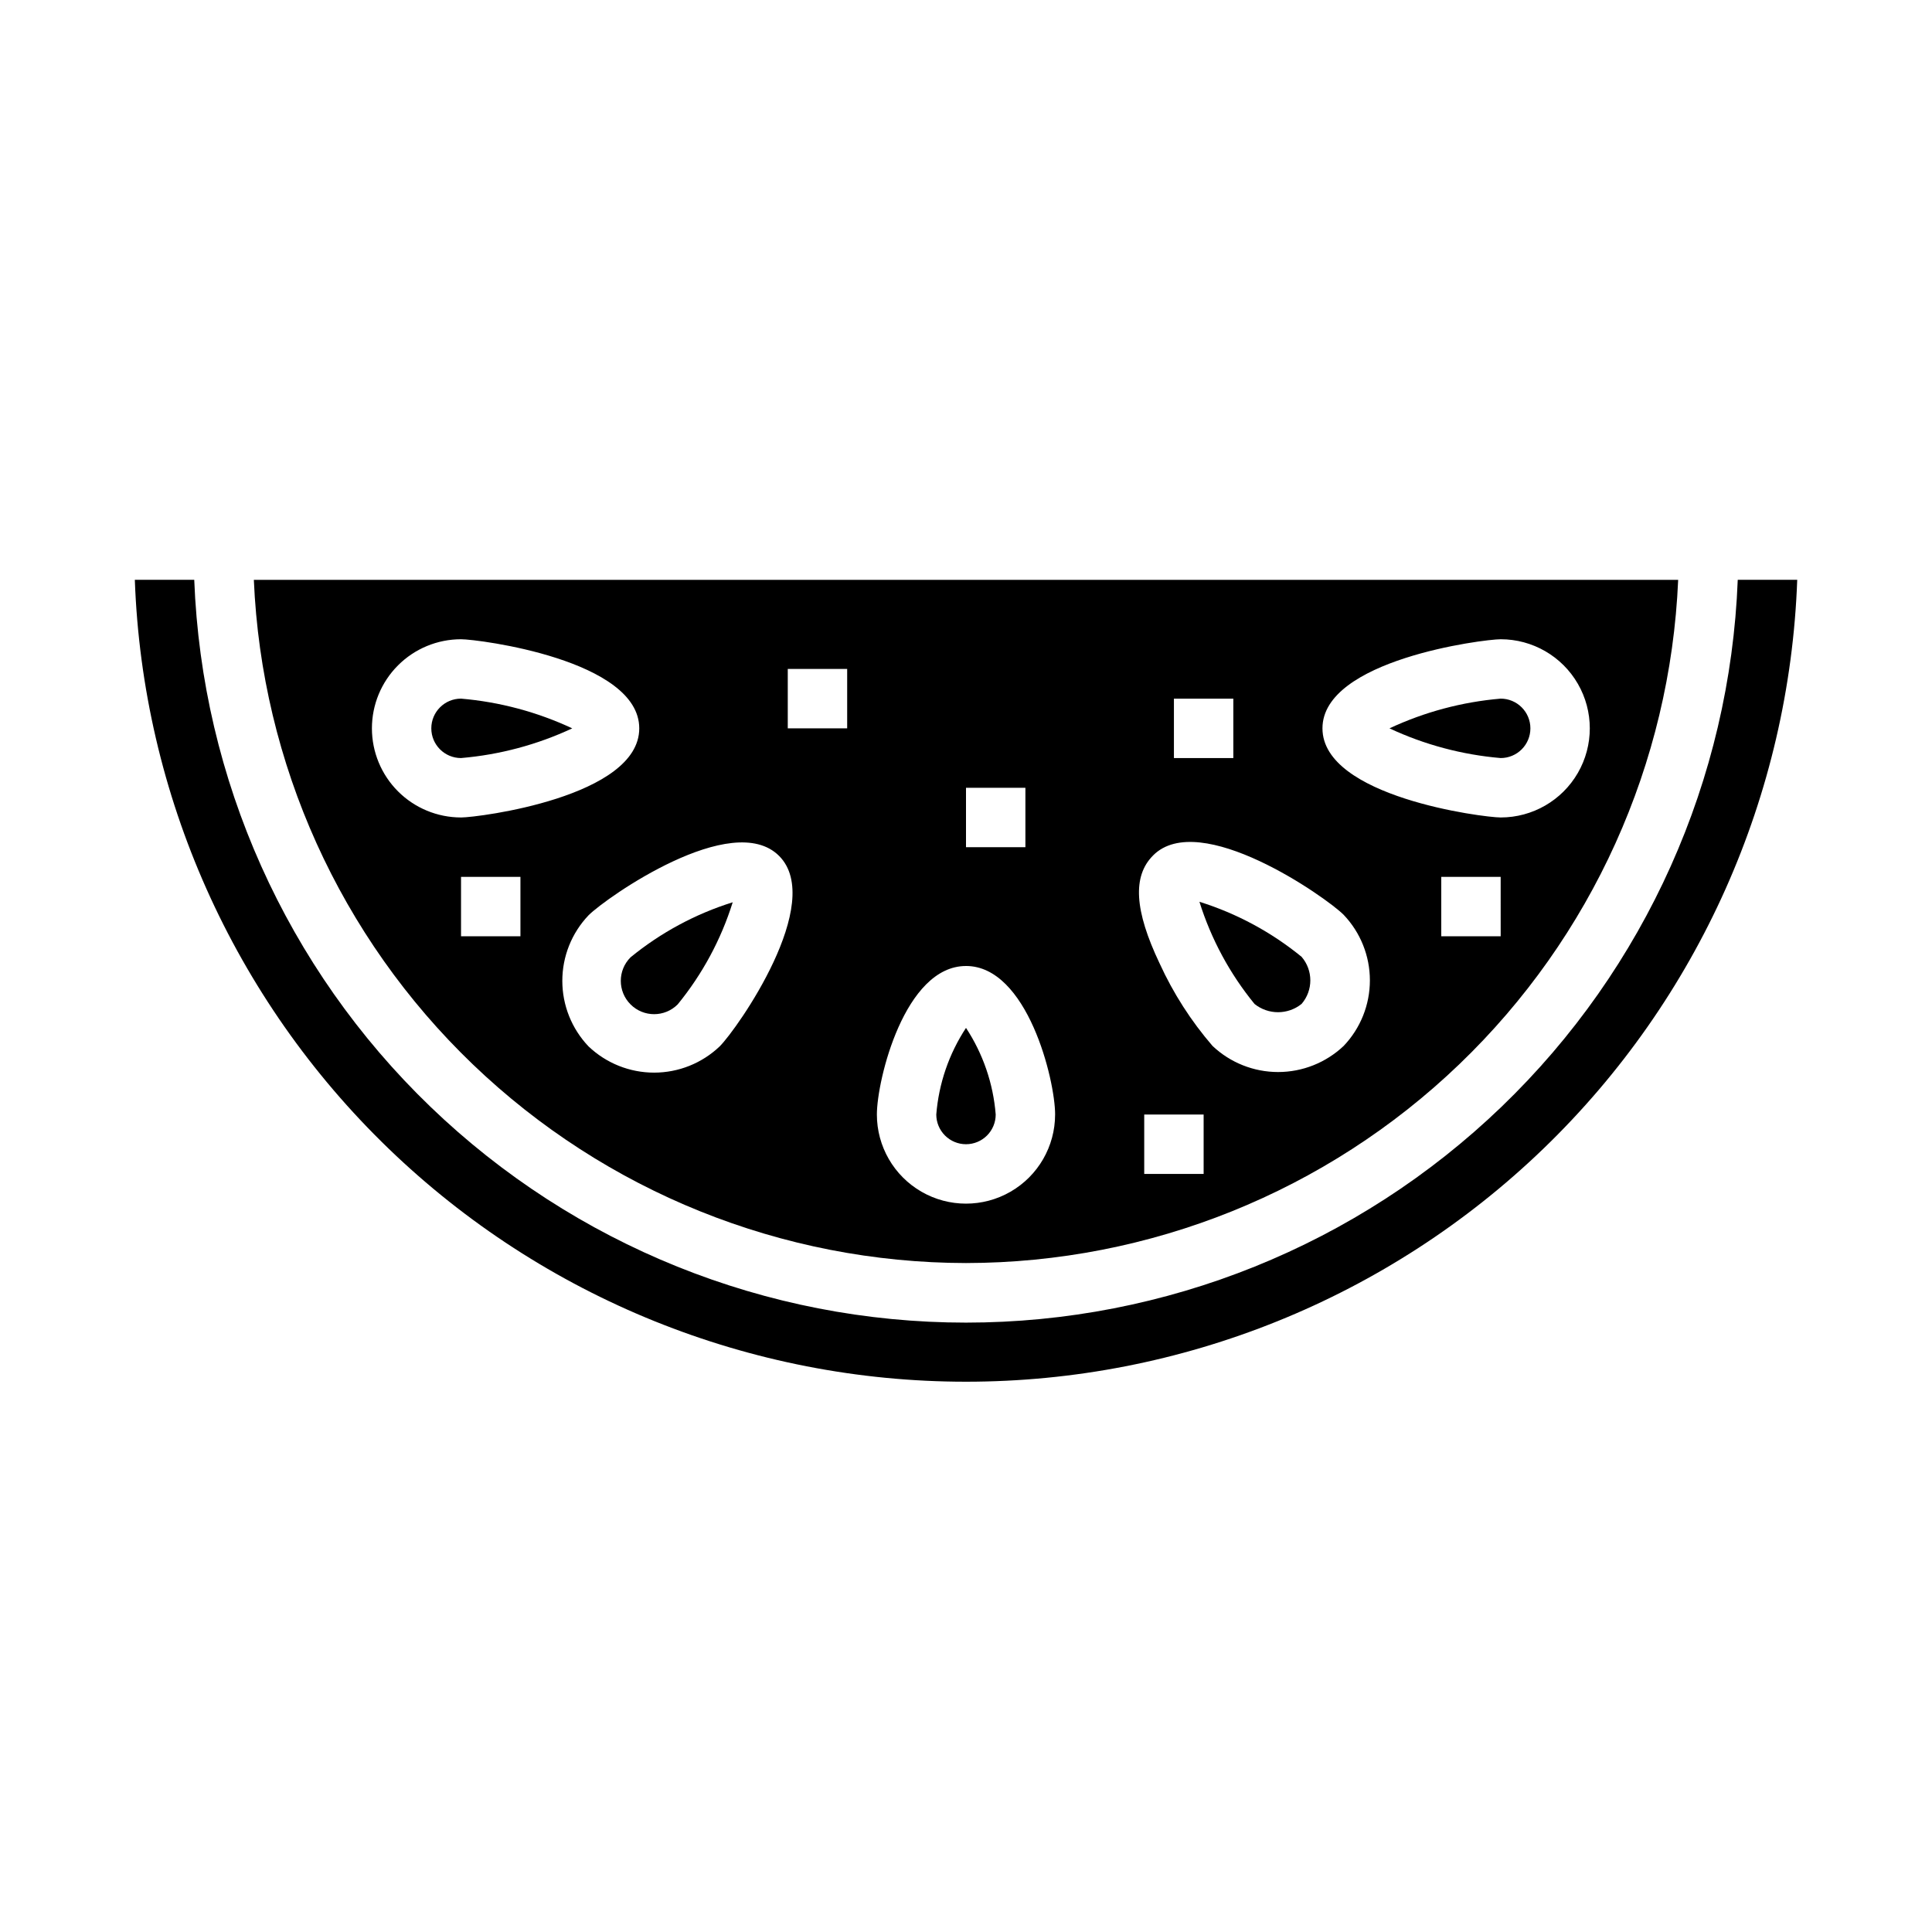
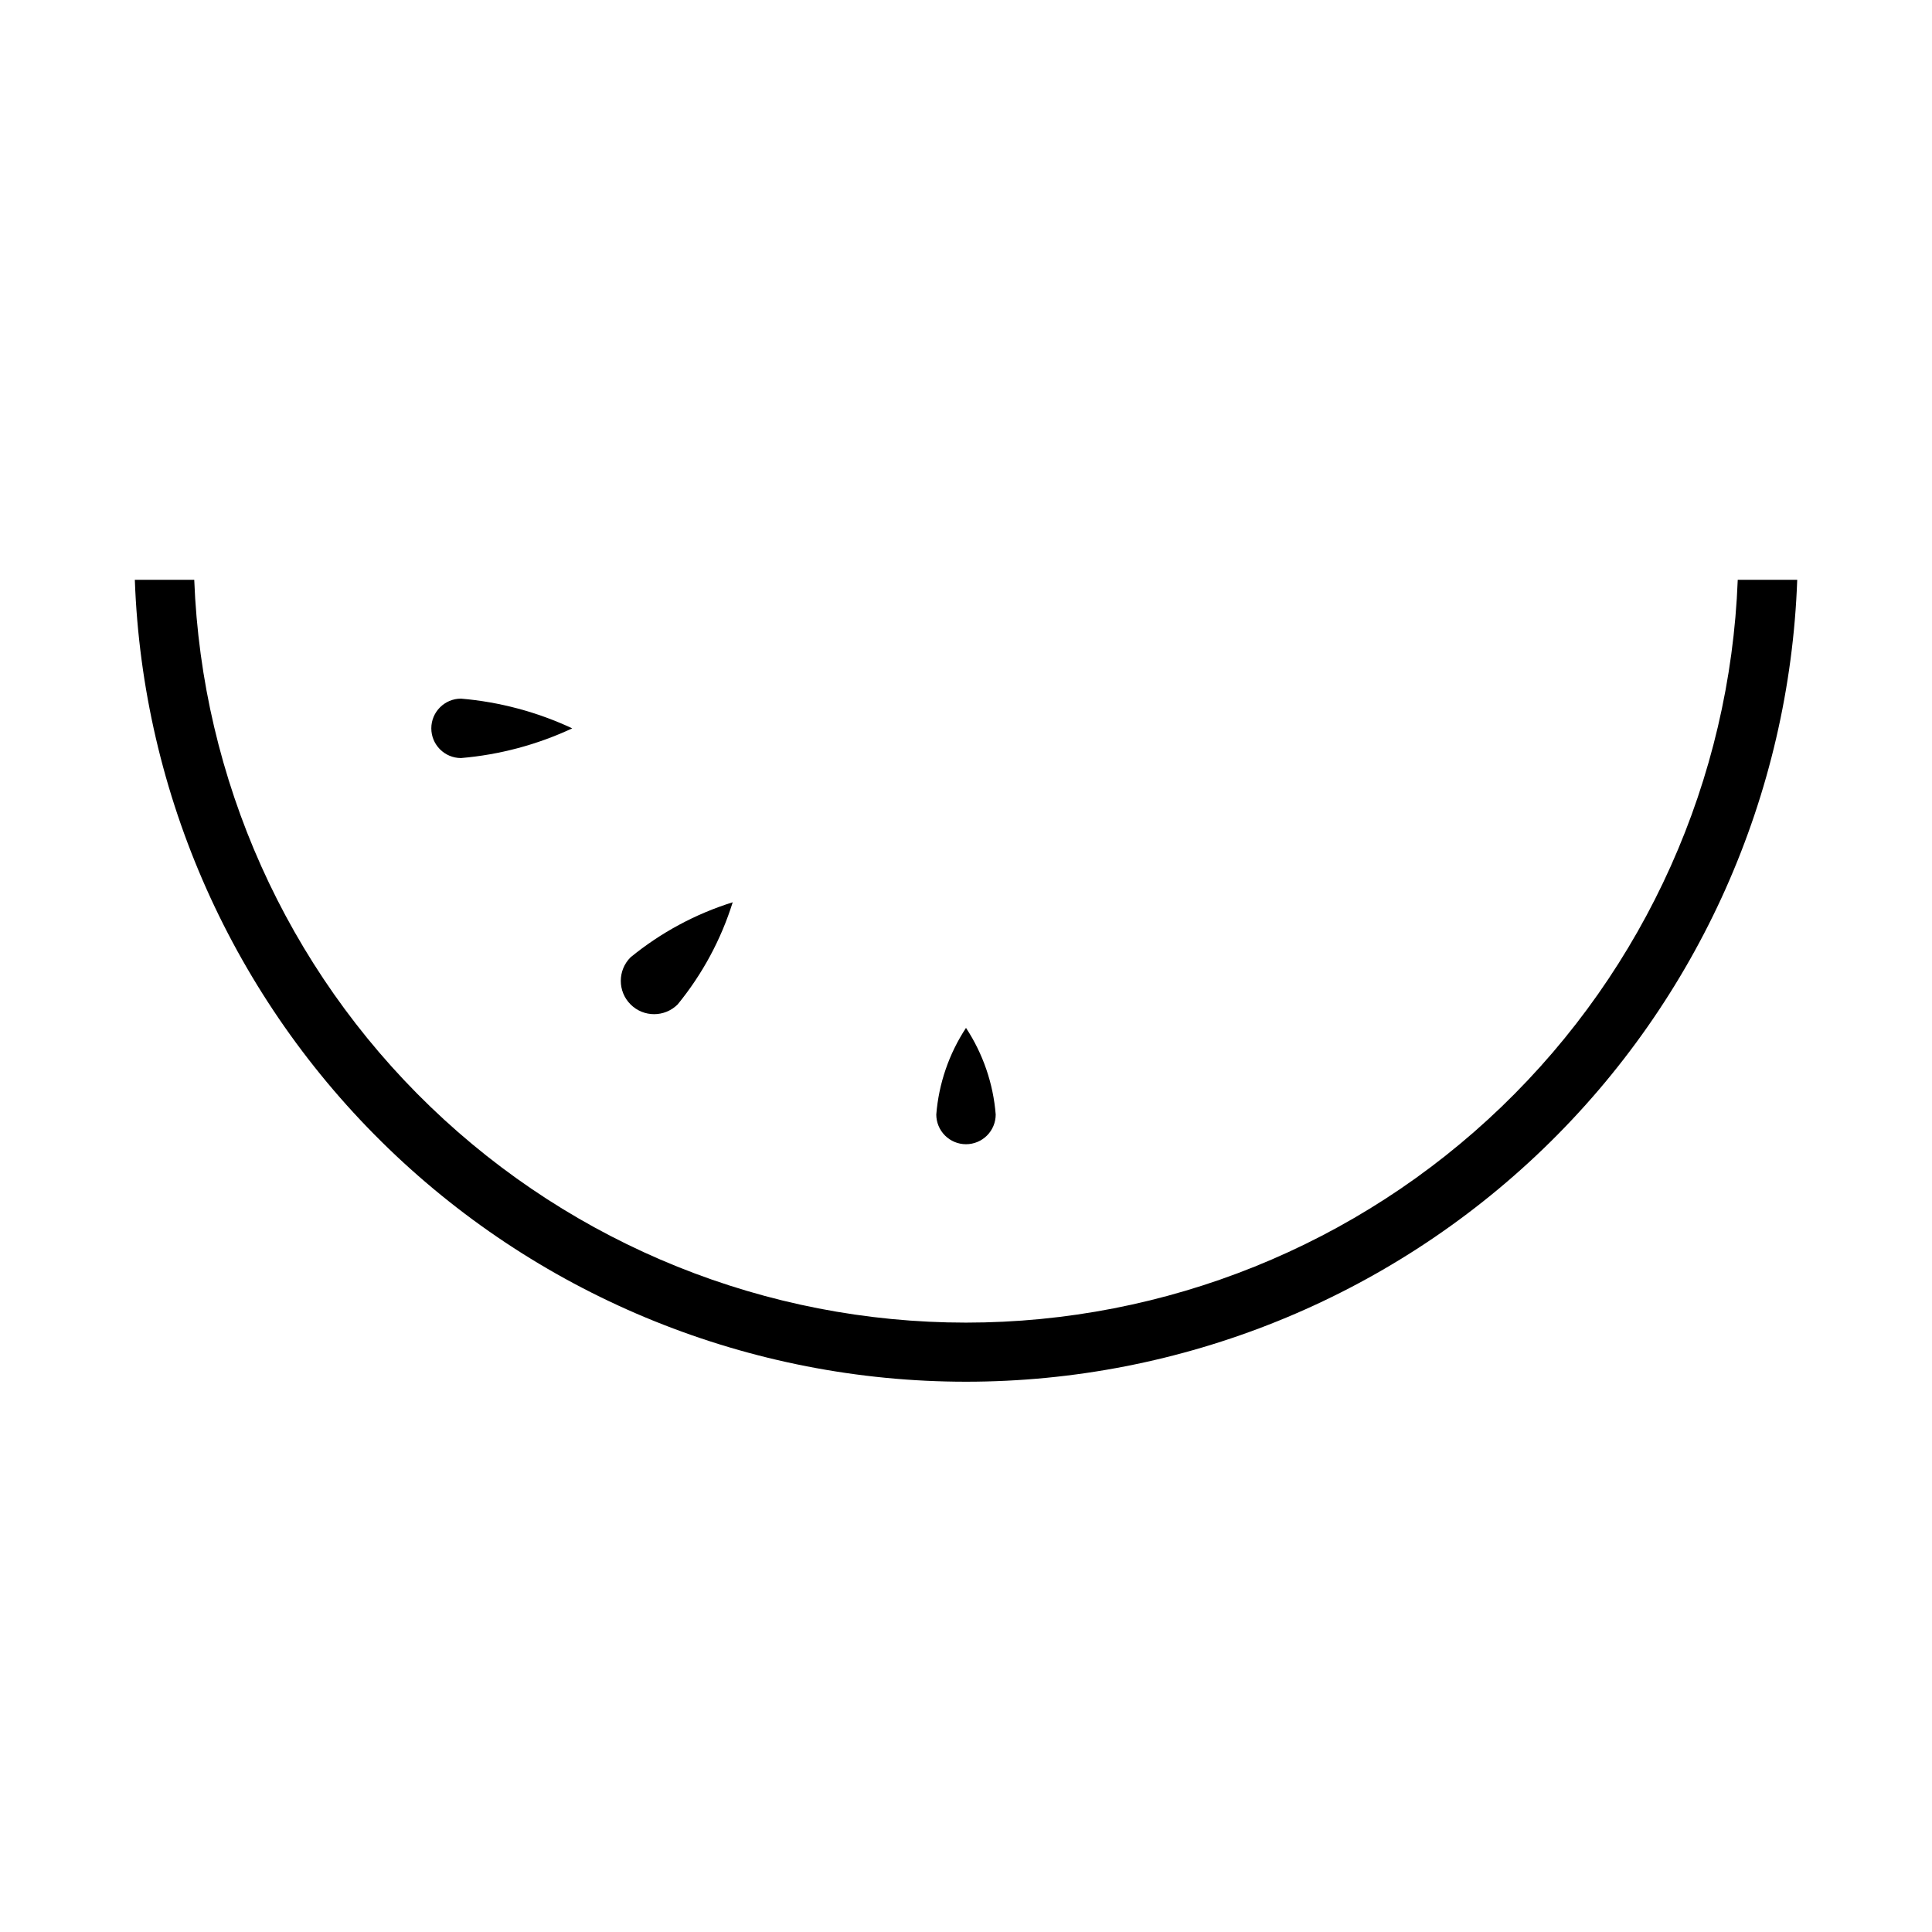
<svg xmlns="http://www.w3.org/2000/svg" fill="#000000" width="800px" height="800px" version="1.1" viewBox="144 144 512 512">
  <g>
    <path d="m400 447.23c2.086 0 4.09-0.828 5.566-2.305 1.477-1.477 2.305-3.481 2.305-5.566-0.648-8.191-3.359-16.09-7.871-22.957-4.516 6.867-7.223 14.766-7.875 22.957 0 2.086 0.832 4.09 2.309 5.566 1.477 1.477 3.477 2.305 5.566 2.305z" />
-     <path d="m549.57 337.02c0-2.09-0.828-4.09-2.305-5.566-1.477-1.477-3.481-2.309-5.566-2.309-10.211 0.867-20.191 3.531-29.473 7.875 9.281 4.34 19.262 7.004 29.473 7.871 2.086 0 4.09-0.828 5.566-2.305 1.477-1.477 2.305-3.481 2.305-5.566z" />
-     <path d="m476.45 410.05c3.644 2.93 8.836 2.93 12.484 0 3.09-3.586 3.09-8.898 0-12.484-8.012-6.547-17.199-11.5-27.074-14.586 3.094 9.871 8.047 19.062 14.598 27.07z" />
    <path d="m295.65 337.02c-9.285-4.344-19.262-7.008-29.473-7.875-4.348 0-7.875 3.527-7.875 7.875 0 4.348 3.527 7.871 7.875 7.871 10.211-0.867 20.188-3.531 29.473-7.871z" />
    <path d="m323.59 410.18c6.547-8.008 11.5-17.195 14.586-27.07-9.875 3.086-19.062 8.039-27.07 14.586-3.449 3.449-3.449 9.039 0 12.484 3.445 3.449 9.035 3.449 12.484 0z" />
    <path d="m604.52 297.66c-2.023 52.887-24.457 102.94-62.594 139.64-38.133 36.703-89.004 57.207-141.93 57.207-52.93 0-103.8-20.504-141.93-57.207-38.133-36.703-60.566-86.754-62.59-139.64h-15.746c2.047 57.051 26.152 111.09 67.238 150.72 41.086 39.641 95.949 61.789 153.04 61.789 57.09 0 111.95-22.148 153.04-61.789 41.086-39.637 65.188-93.672 67.234-150.72z" />
-     <path d="m400 478.72c48.723-0.062 95.543-18.922 130.7-52.652 35.16-33.73 55.949-79.727 58.031-128.4h-377.46c2.082 48.676 22.871 94.672 58.031 128.4 35.16 33.73 81.98 52.59 130.7 52.652zm62.977-23.617h-15.746v-15.742h15.742zm78.719-62.977h-15.746v-15.742h15.742zm0-78.719c8.438 0 16.234 4.5 20.453 11.809 4.219 7.305 4.219 16.309 0 23.617-4.219 7.305-12.016 11.805-20.453 11.805-4.598 0-47.23-5.457-47.23-23.617-0.004-18.156 42.633-23.613 47.23-23.613zm-86.594 15.742h15.742v15.742l-15.742 0.004zm-5.512 41.539c12.336-12.367 45.77 11.02 50.492 15.742v0.004c4.461 4.684 6.953 10.906 6.953 17.375s-2.492 12.691-6.953 17.375c-4.695 4.438-10.91 6.914-17.371 6.914-6.465 0-12.68-2.477-17.375-6.914-5.688-6.59-10.41-13.953-14.027-21.871-6.684-14.043-7.227-23.133-1.715-28.621zm-49.59-17.922h15.742v15.742l-15.742 0.004zm0 47.23c16.254 0 23.617 30.188 23.617 39.359l-0.004 0.004c0 8.438-4.5 16.234-11.809 20.453-7.305 4.219-16.309 4.219-23.613 0-7.309-4.219-11.809-12.016-11.809-20.453 0-9.172 7.359-39.359 23.617-39.359zm-47.234-78.719h15.742v15.742l-15.742 0.004zm-2.305 49.539c12.367 12.367-11.02 45.77-15.742 50.492h-0.004c-4.684 4.461-10.902 6.949-17.371 6.949s-12.691-2.488-17.375-6.949c-4.461-4.684-6.949-10.906-6.949-17.375s2.488-12.688 6.949-17.371c4.723-4.727 38.117-28.113 50.492-15.746zm-107.9-33.793c0-6.266 2.488-12.27 6.918-16.699 4.426-4.43 10.434-6.918 16.699-6.918 4.598 0 47.23 5.457 47.23 23.617 0 18.16-42.637 23.617-47.23 23.617v-0.004c-6.266 0-12.273-2.488-16.699-6.914-4.43-4.43-6.918-10.438-6.918-16.699zm23.617 39.359h15.742v15.742h-15.742z" />
  </g>
</svg>